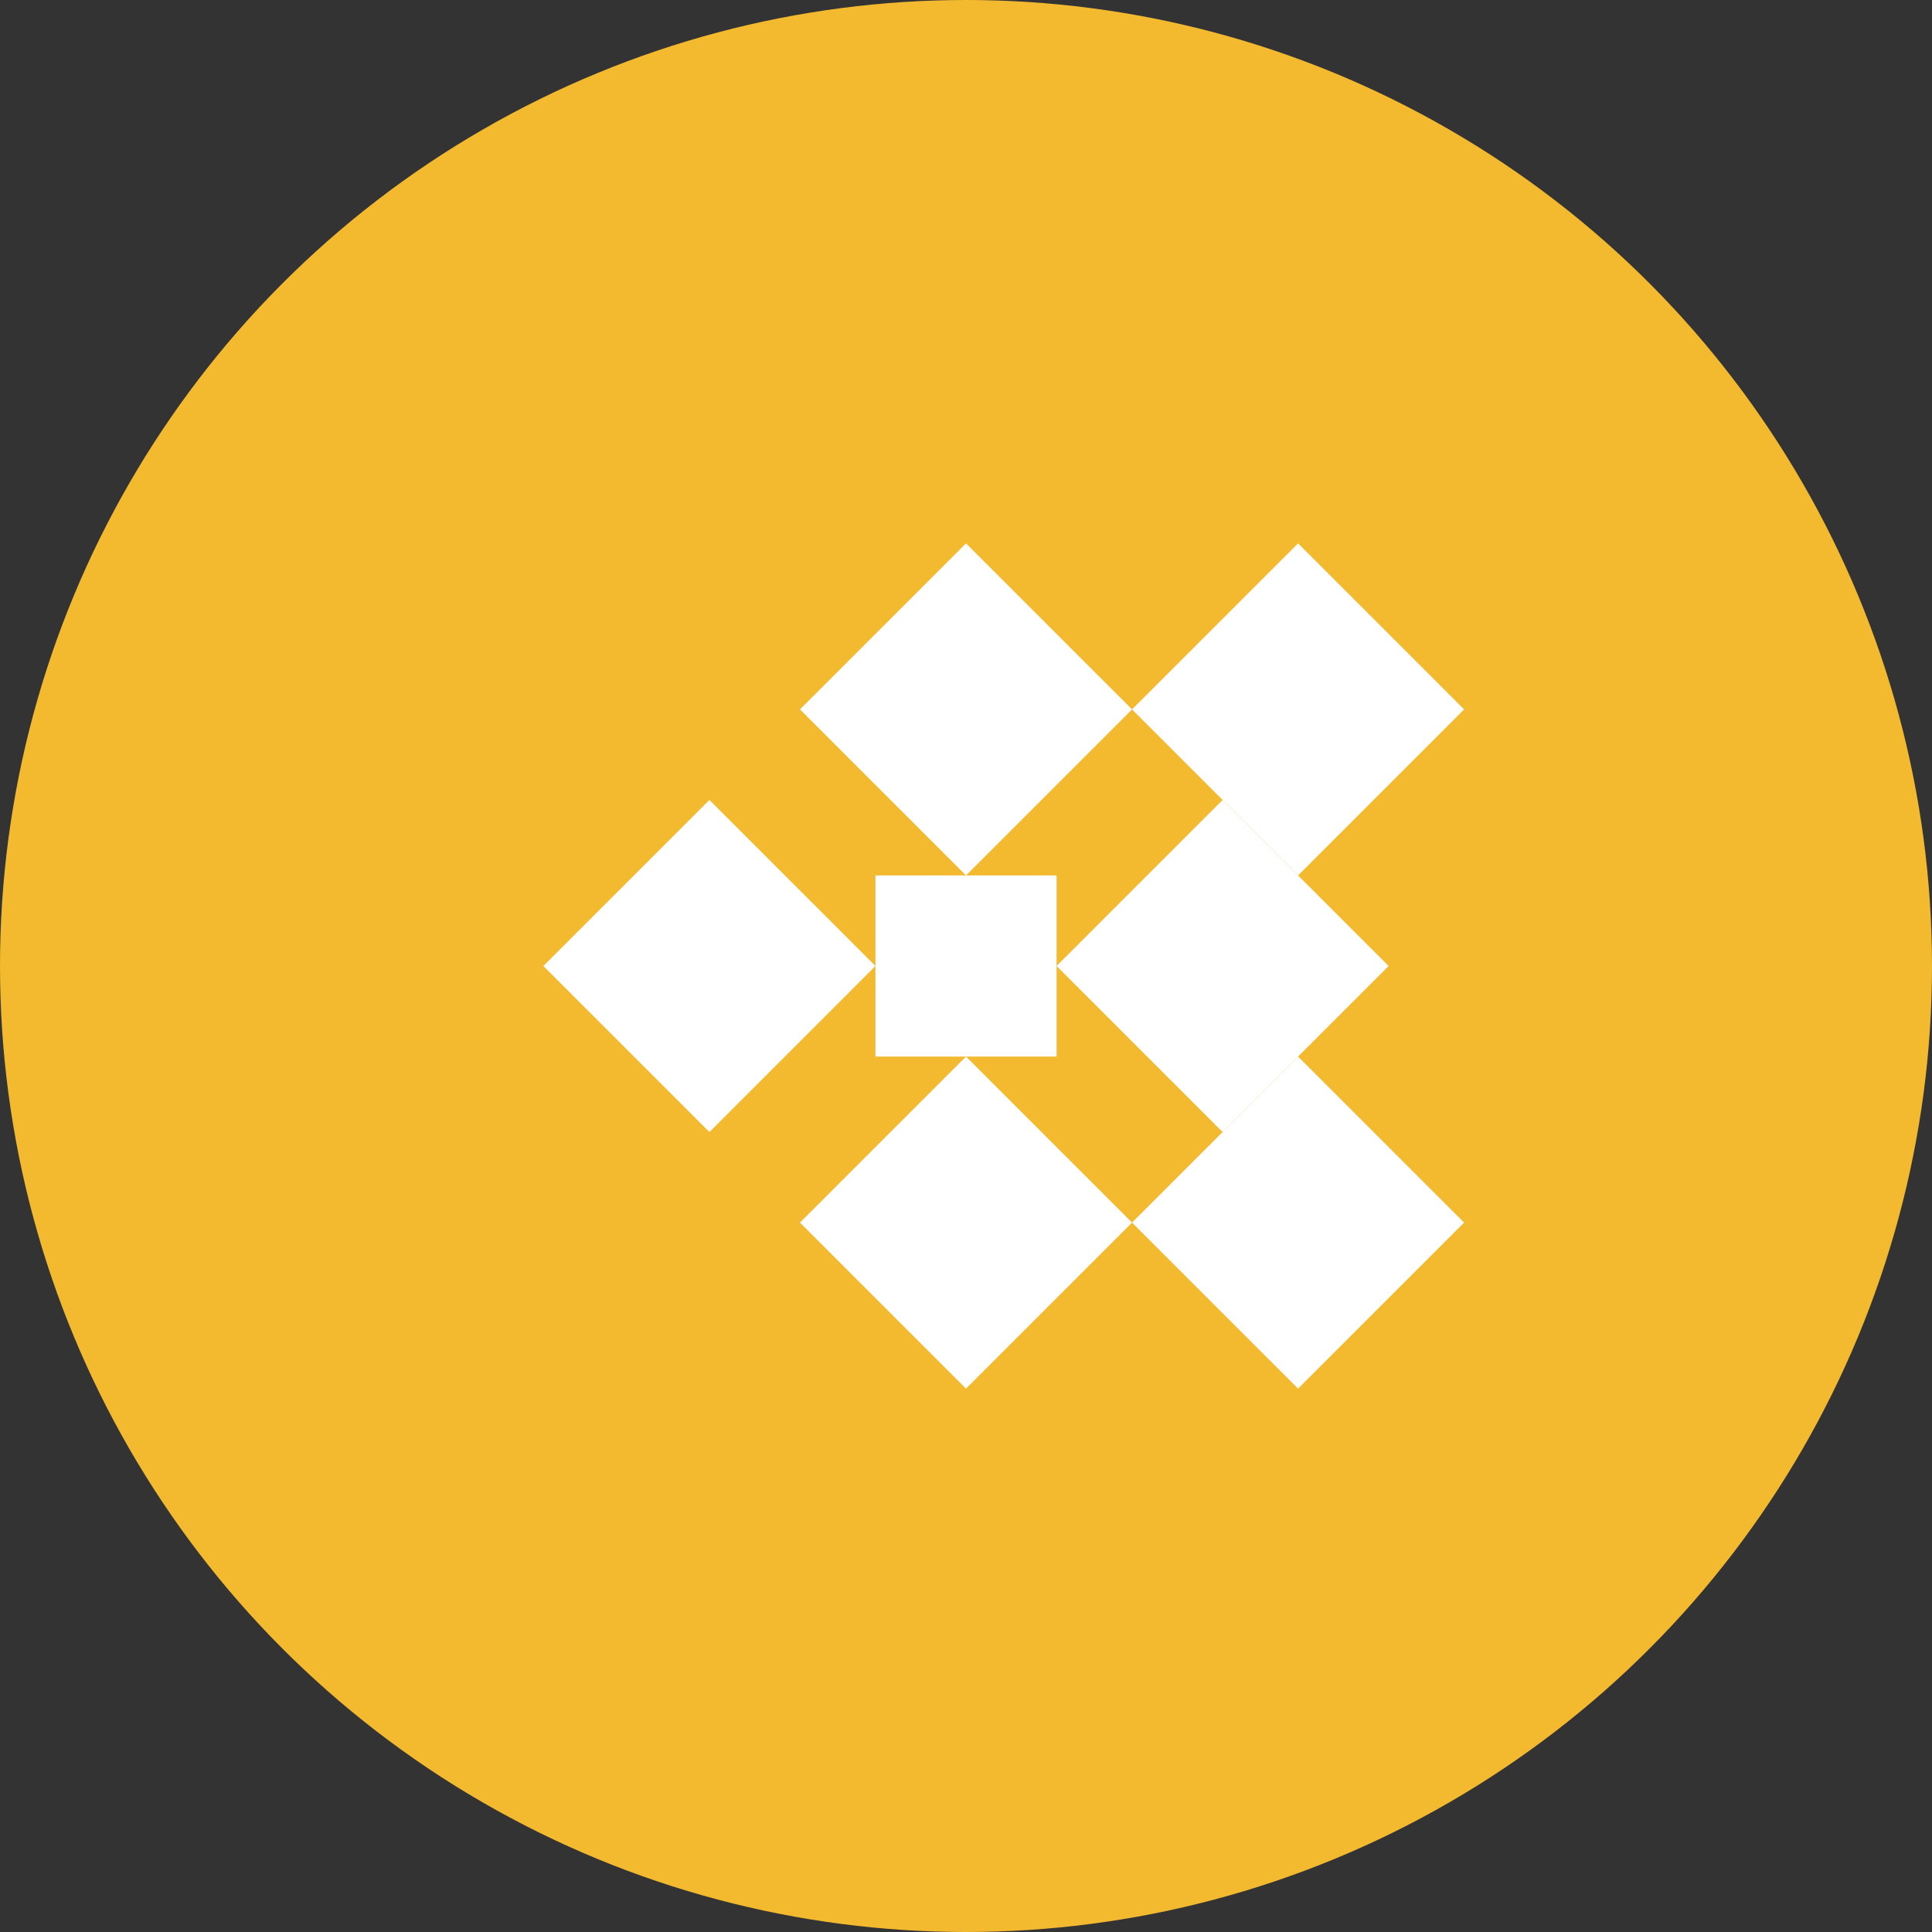
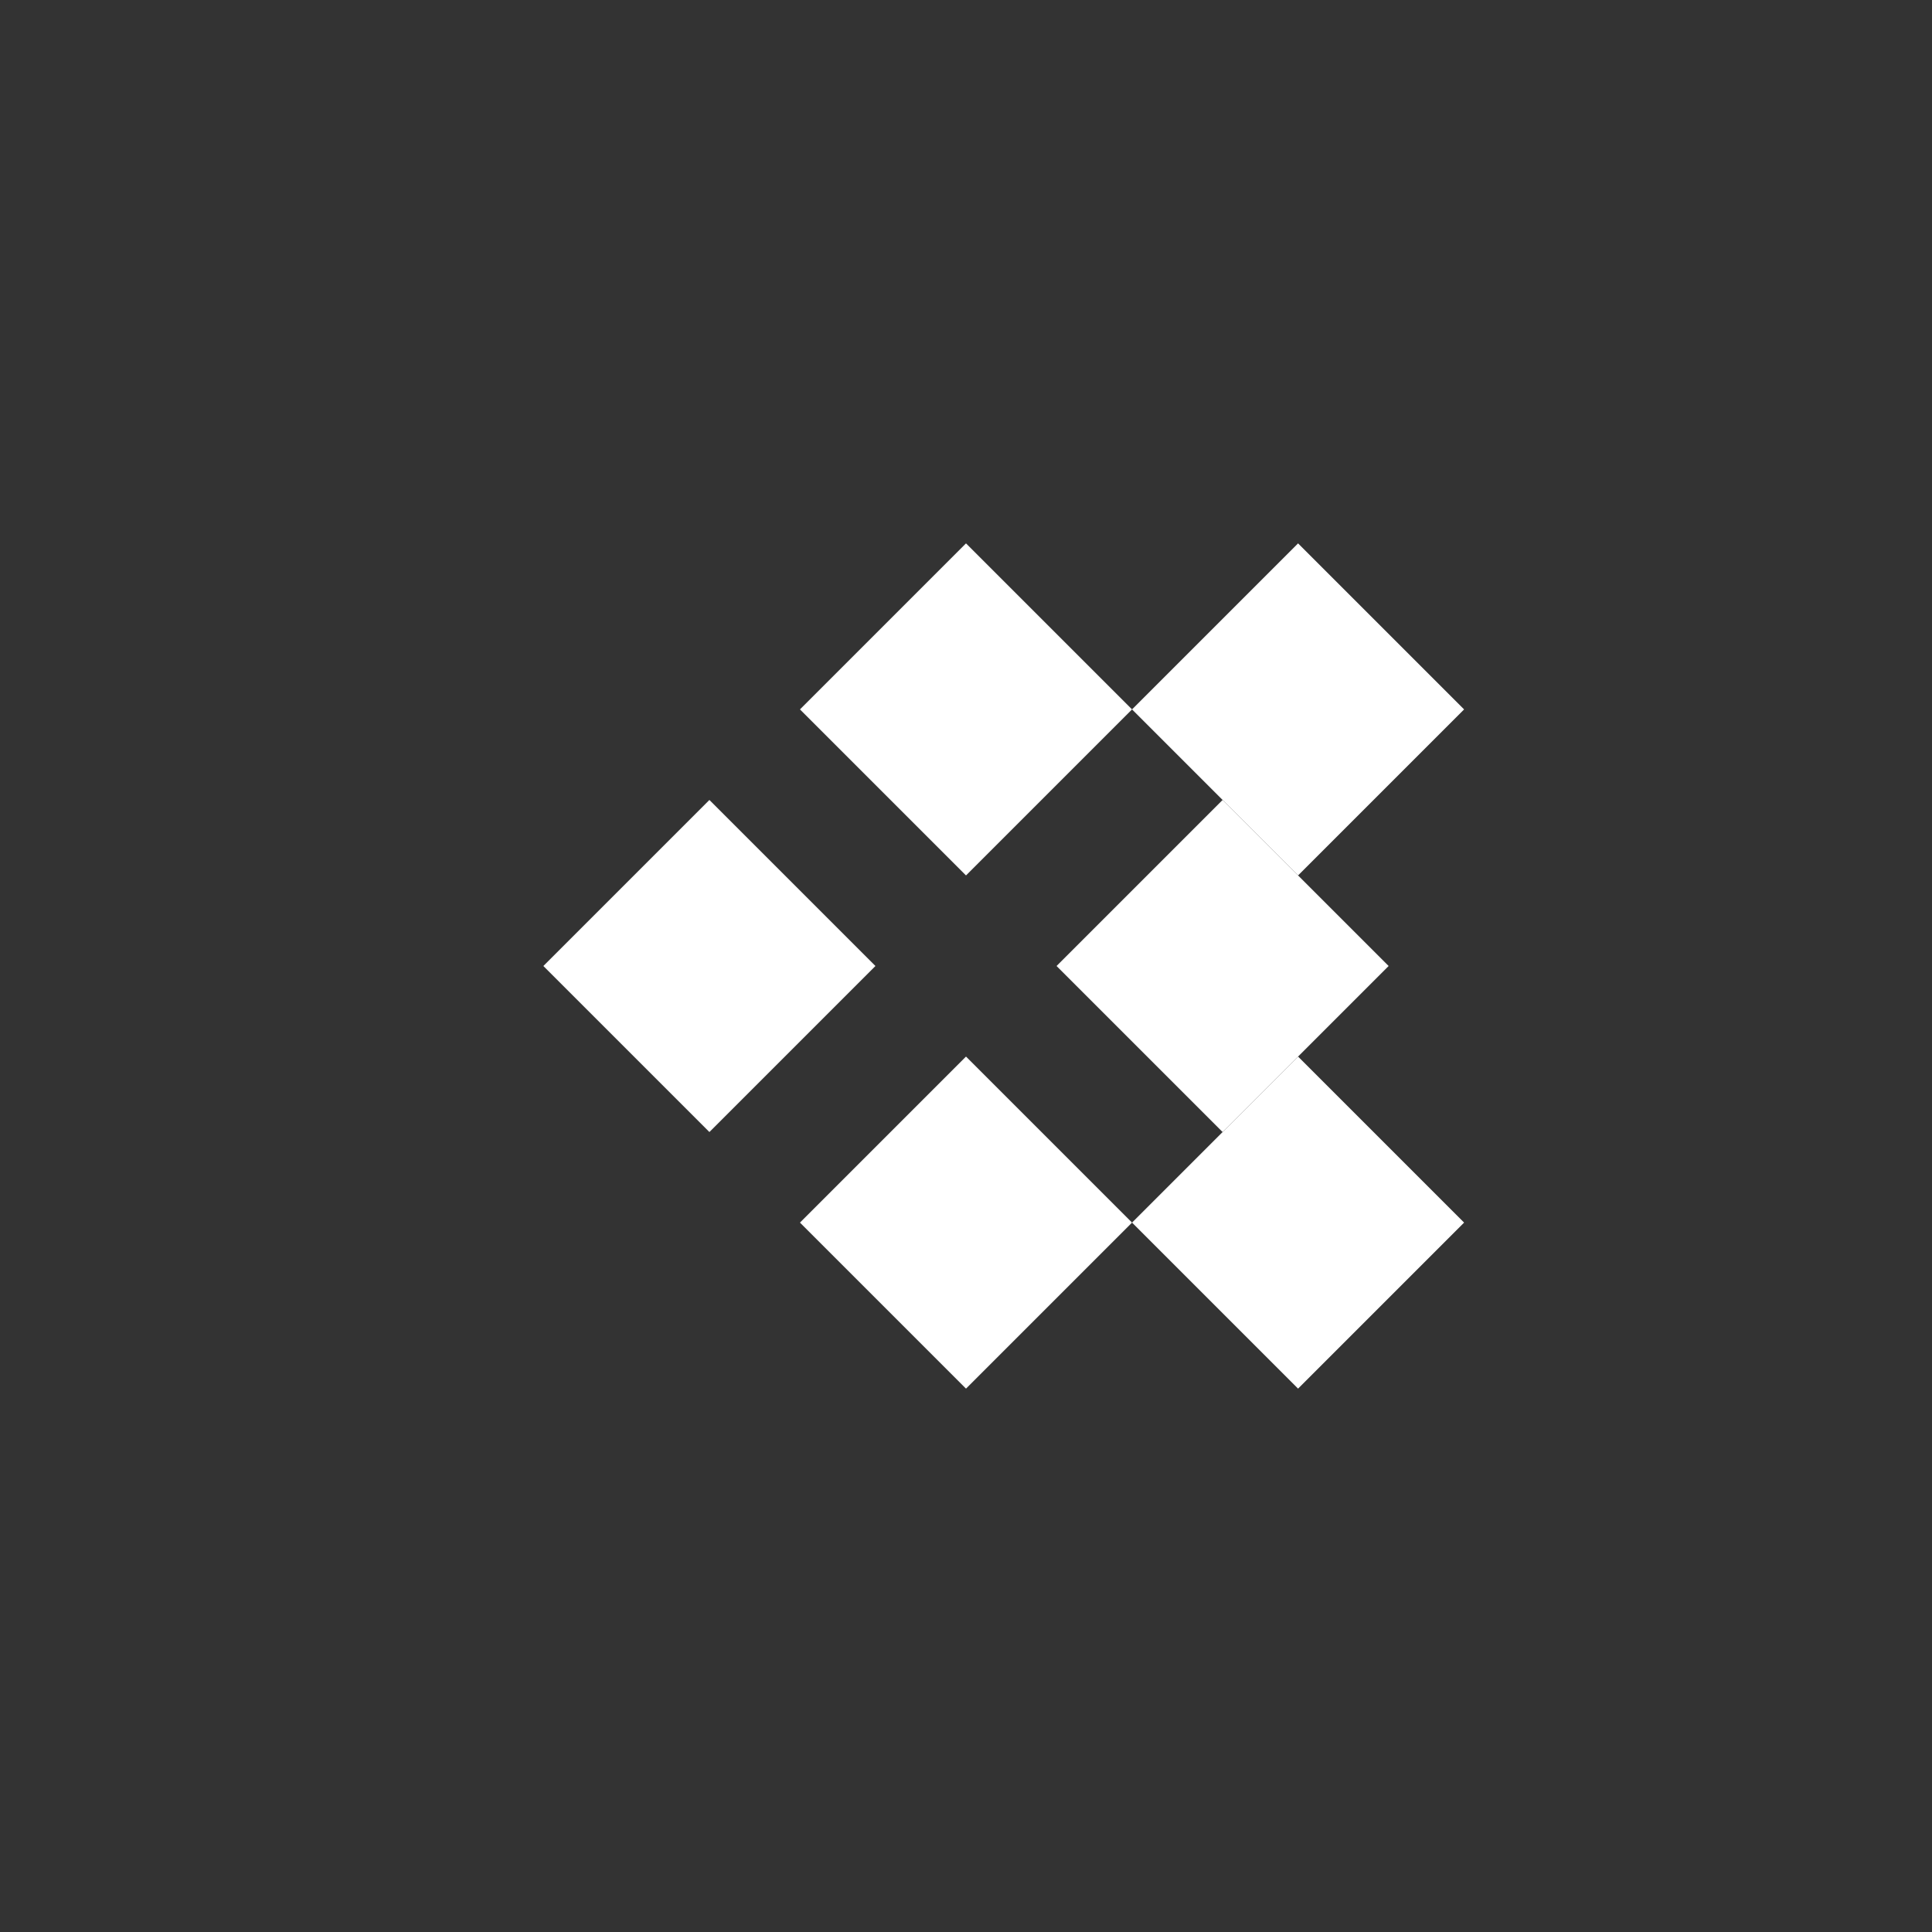
<svg xmlns="http://www.w3.org/2000/svg" width="64" height="64" viewBox="0 0 64 64" fill="none">
  <rect x="0" y="0" width="64" height="64" fill="#333333" stroke="none" />
-   <circle cx="32" cy="32" r="32" fill="#F3BA2F" />
  <path d="M32 18L37.5 23.5L43 18L48.5 23.5L43 29L37.5 23.5L32 29L26.5 23.5L32 18Z" fill="white" />
-   <path d="M32 46L37.5 40.5L43 46L48.5 40.5L43 35L37.5 40.5L32 35L26.5 40.5L32 46Z" fill="white" />
+   <path d="M32 46L37.5 40.5L43 46L48.5 40.5L43 35L37.5 40.5L32 35L26.5 40.5Z" fill="white" />
  <path d="M18 32L23.5 26.5L29 32L23.5 37.5L18 32Z" fill="white" />
  <path d="M46 32L40.5 26.5L35 32L40.5 37.5L46 32Z" fill="white" />
-   <rect x="29" y="29" width="6" height="6" fill="white" />
</svg>